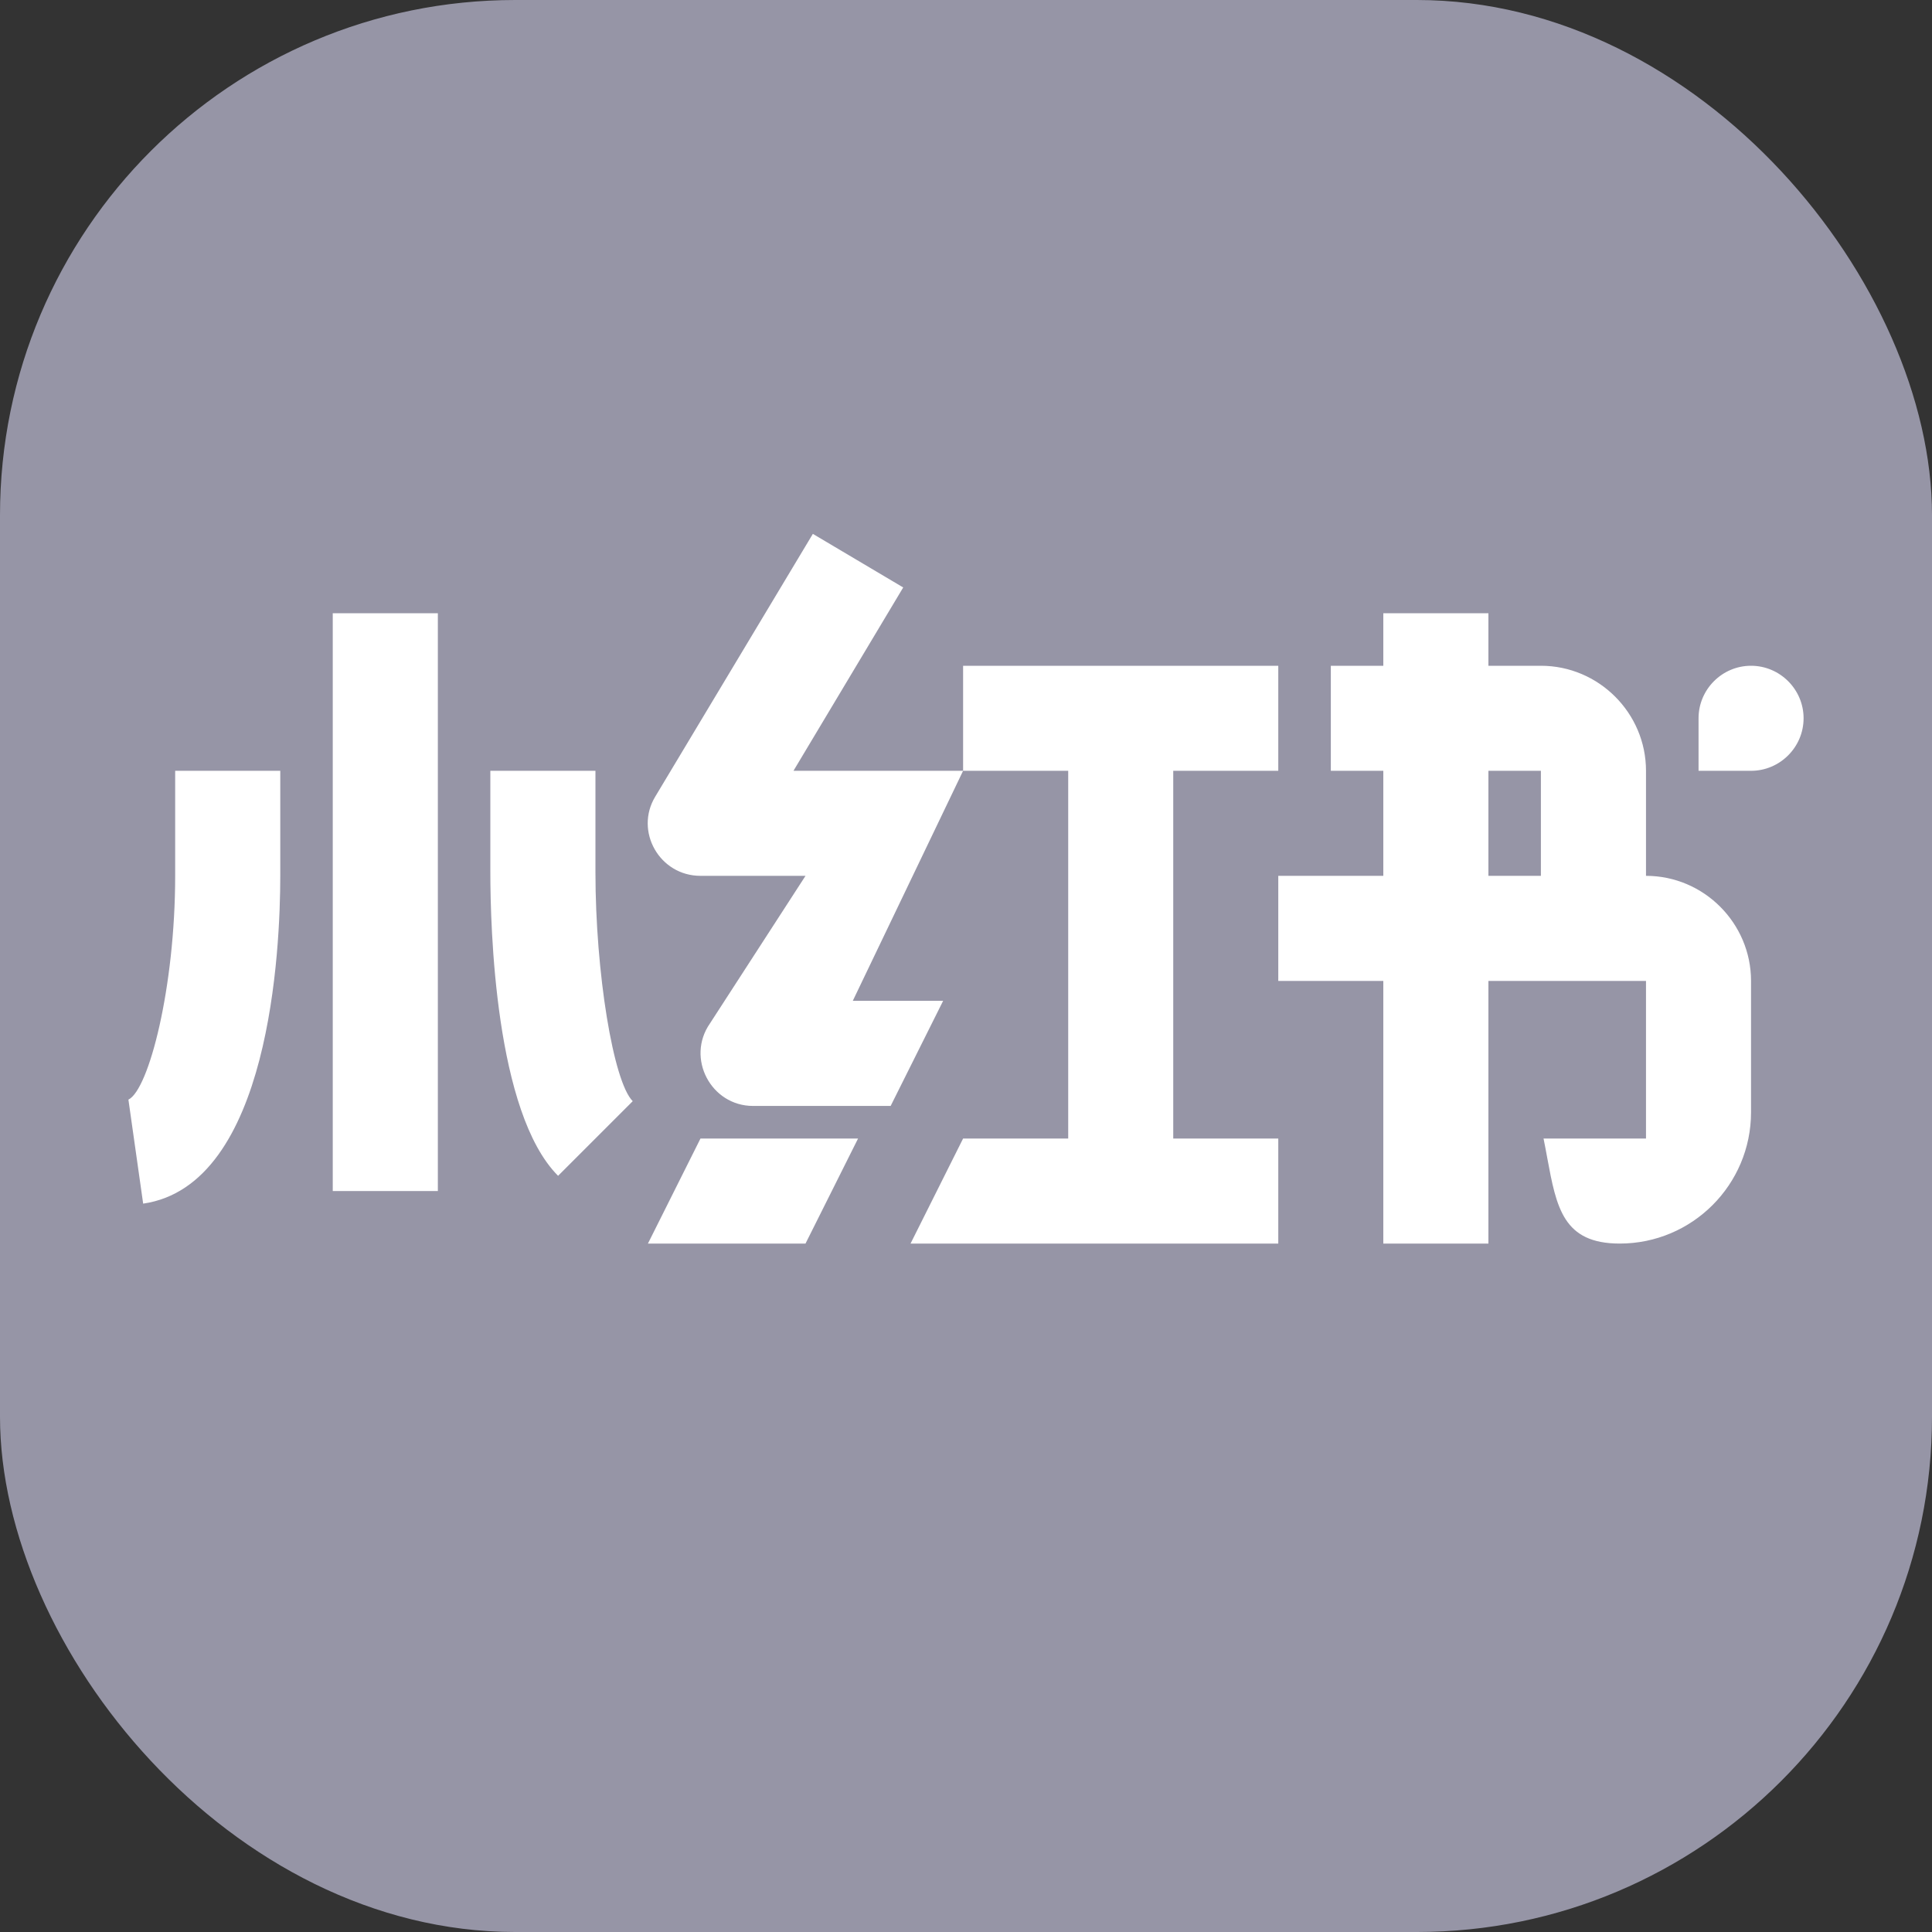
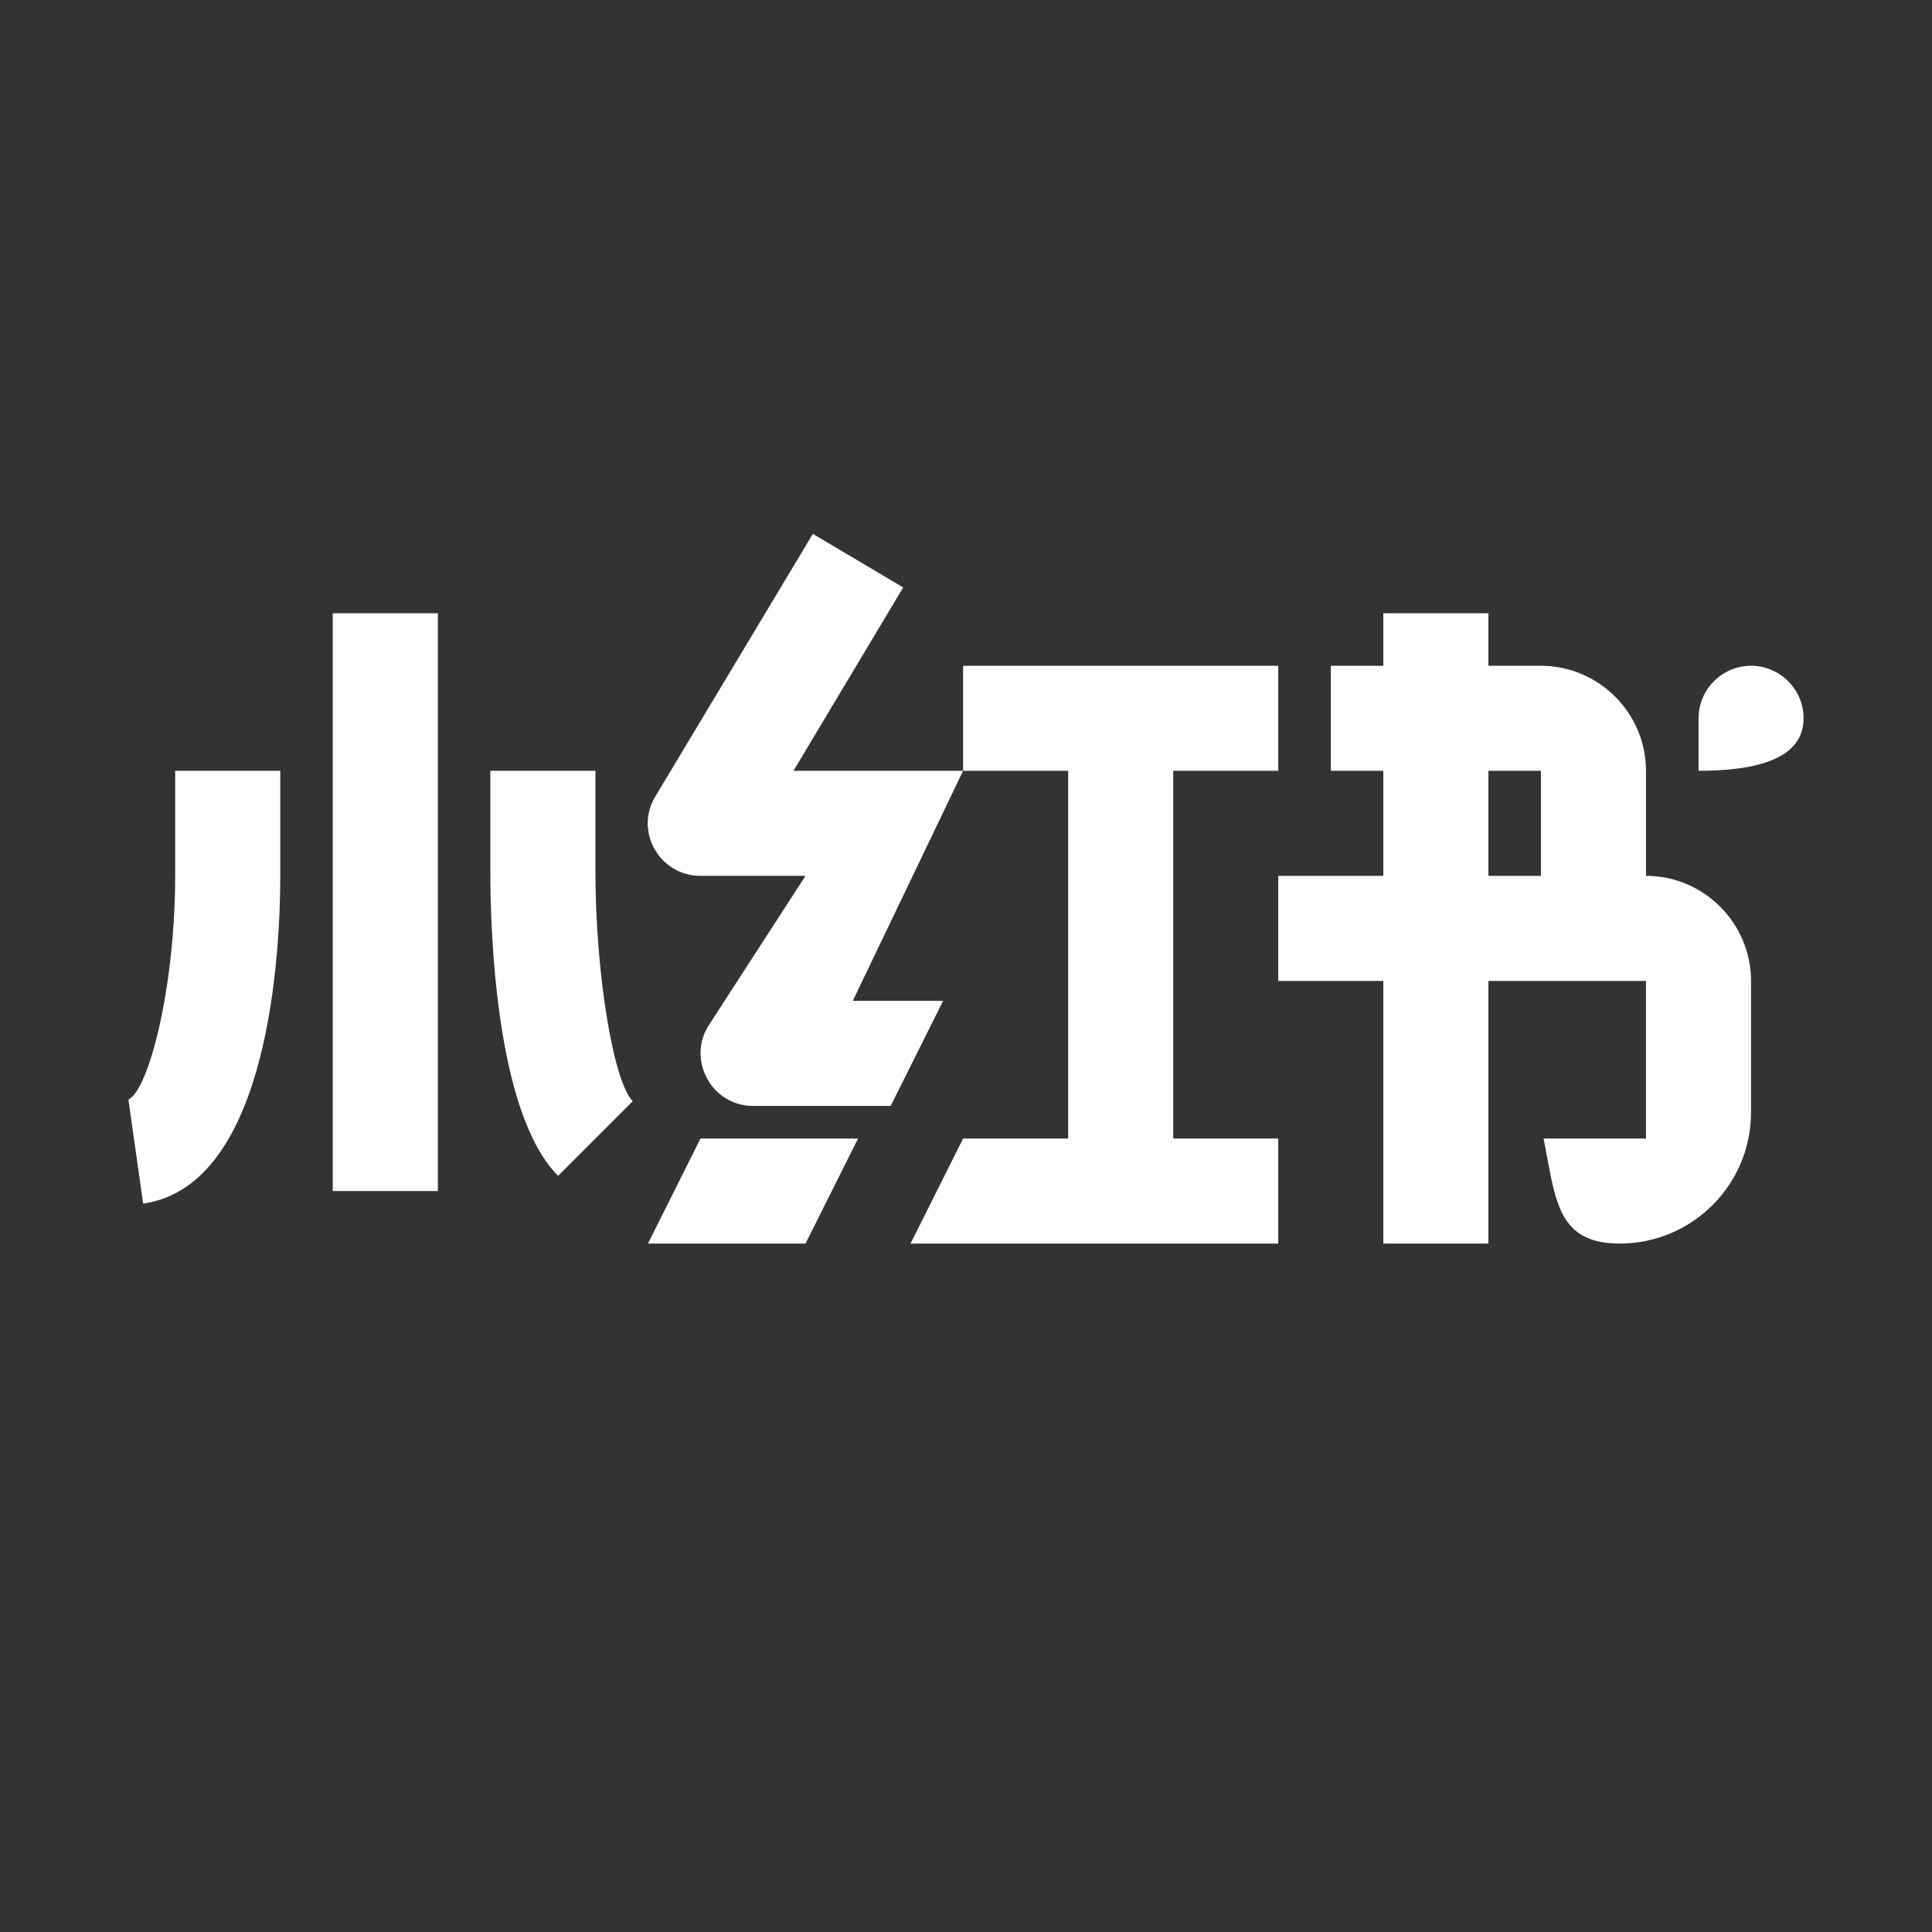
<svg xmlns="http://www.w3.org/2000/svg" width="30" height="30" viewBox="0 0 30 30" fill="none">
  <rect x="0" y="0" width="30" height="30" fill="#333333" stroke="none" />
-   <rect width="30" height="30" rx="8" fill="#9695A6" />
-   <path fill-rule="evenodd" clip-rule="evenodd" d="M2.223 18.69C4.197 18.404 4.352 14.726 4.352 13.6V11.969H2.72V13.6C2.72 15.329 2.312 16.92 1.994 17.075L2.223 18.69ZM5.167 18.494H6.799V9.522H5.167V18.494ZM7.614 13.543C7.614 14.4 7.688 17.279 8.666 18.258L9.825 17.099C9.523 16.798 9.246 15.101 9.246 13.543V11.969H7.614V13.543ZM10.061 19.31H12.508L13.324 17.679H10.877L10.061 19.31ZM14.139 19.31H19.849V17.679H18.218V11.969H19.849V10.338H14.955V11.969H12.321L14.025 9.122L12.622 8.29L10.175 12.369C9.849 12.907 10.241 13.6 10.877 13.6H12.508L11.024 15.892C10.649 16.431 11.04 17.173 11.693 17.173H13.83L14.645 15.541H13.242L14.955 11.969H16.587V17.679H14.955L14.139 19.31ZM25.151 19.31C26.277 19.31 27.19 18.396 27.19 17.271V15.232C27.19 14.334 26.456 13.6 25.559 13.6V11.969C25.559 11.072 24.825 10.338 23.927 10.338H23.112V9.522H21.48V10.338H20.665V11.969H21.48V13.6H19.849V15.232H21.48V19.31H23.112V15.232H25.559V17.679H23.968C23.989 17.781 24.007 17.88 24.025 17.977C24.169 18.754 24.273 19.31 25.151 19.31ZM26.375 11.969H27.19C27.639 11.969 28.006 11.602 28.006 11.153C28.006 10.705 27.639 10.338 27.19 10.338C26.741 10.338 26.375 10.705 26.375 11.153V11.969ZM23.112 11.969V13.6H23.927V11.969H23.112Z" fill="white" />
+   <path fill-rule="evenodd" clip-rule="evenodd" d="M2.223 18.69C4.197 18.404 4.352 14.726 4.352 13.6V11.969H2.72V13.6C2.72 15.329 2.312 16.92 1.994 17.075L2.223 18.69ZM5.167 18.494H6.799V9.522H5.167V18.494ZM7.614 13.543C7.614 14.4 7.688 17.279 8.666 18.258L9.825 17.099C9.523 16.798 9.246 15.101 9.246 13.543V11.969H7.614V13.543ZM10.061 19.31H12.508L13.324 17.679H10.877L10.061 19.31ZM14.139 19.31H19.849V17.679H18.218V11.969H19.849V10.338H14.955V11.969H12.321L14.025 9.122L12.622 8.29L10.175 12.369C9.849 12.907 10.241 13.6 10.877 13.6H12.508L11.024 15.892C10.649 16.431 11.04 17.173 11.693 17.173H13.83L14.645 15.541H13.242L14.955 11.969H16.587V17.679H14.955L14.139 19.31ZM25.151 19.31C26.277 19.31 27.19 18.396 27.19 17.271V15.232C27.19 14.334 26.456 13.6 25.559 13.6V11.969C25.559 11.072 24.825 10.338 23.927 10.338H23.112V9.522H21.48V10.338H20.665V11.969H21.48V13.6H19.849V15.232H21.48V19.31H23.112V15.232H25.559V17.679H23.968C23.989 17.781 24.007 17.88 24.025 17.977C24.169 18.754 24.273 19.31 25.151 19.31ZM26.375 11.969C27.639 11.969 28.006 11.602 28.006 11.153C28.006 10.705 27.639 10.338 27.19 10.338C26.741 10.338 26.375 10.705 26.375 11.153V11.969ZM23.112 11.969V13.6H23.927V11.969H23.112Z" fill="white" />
</svg>